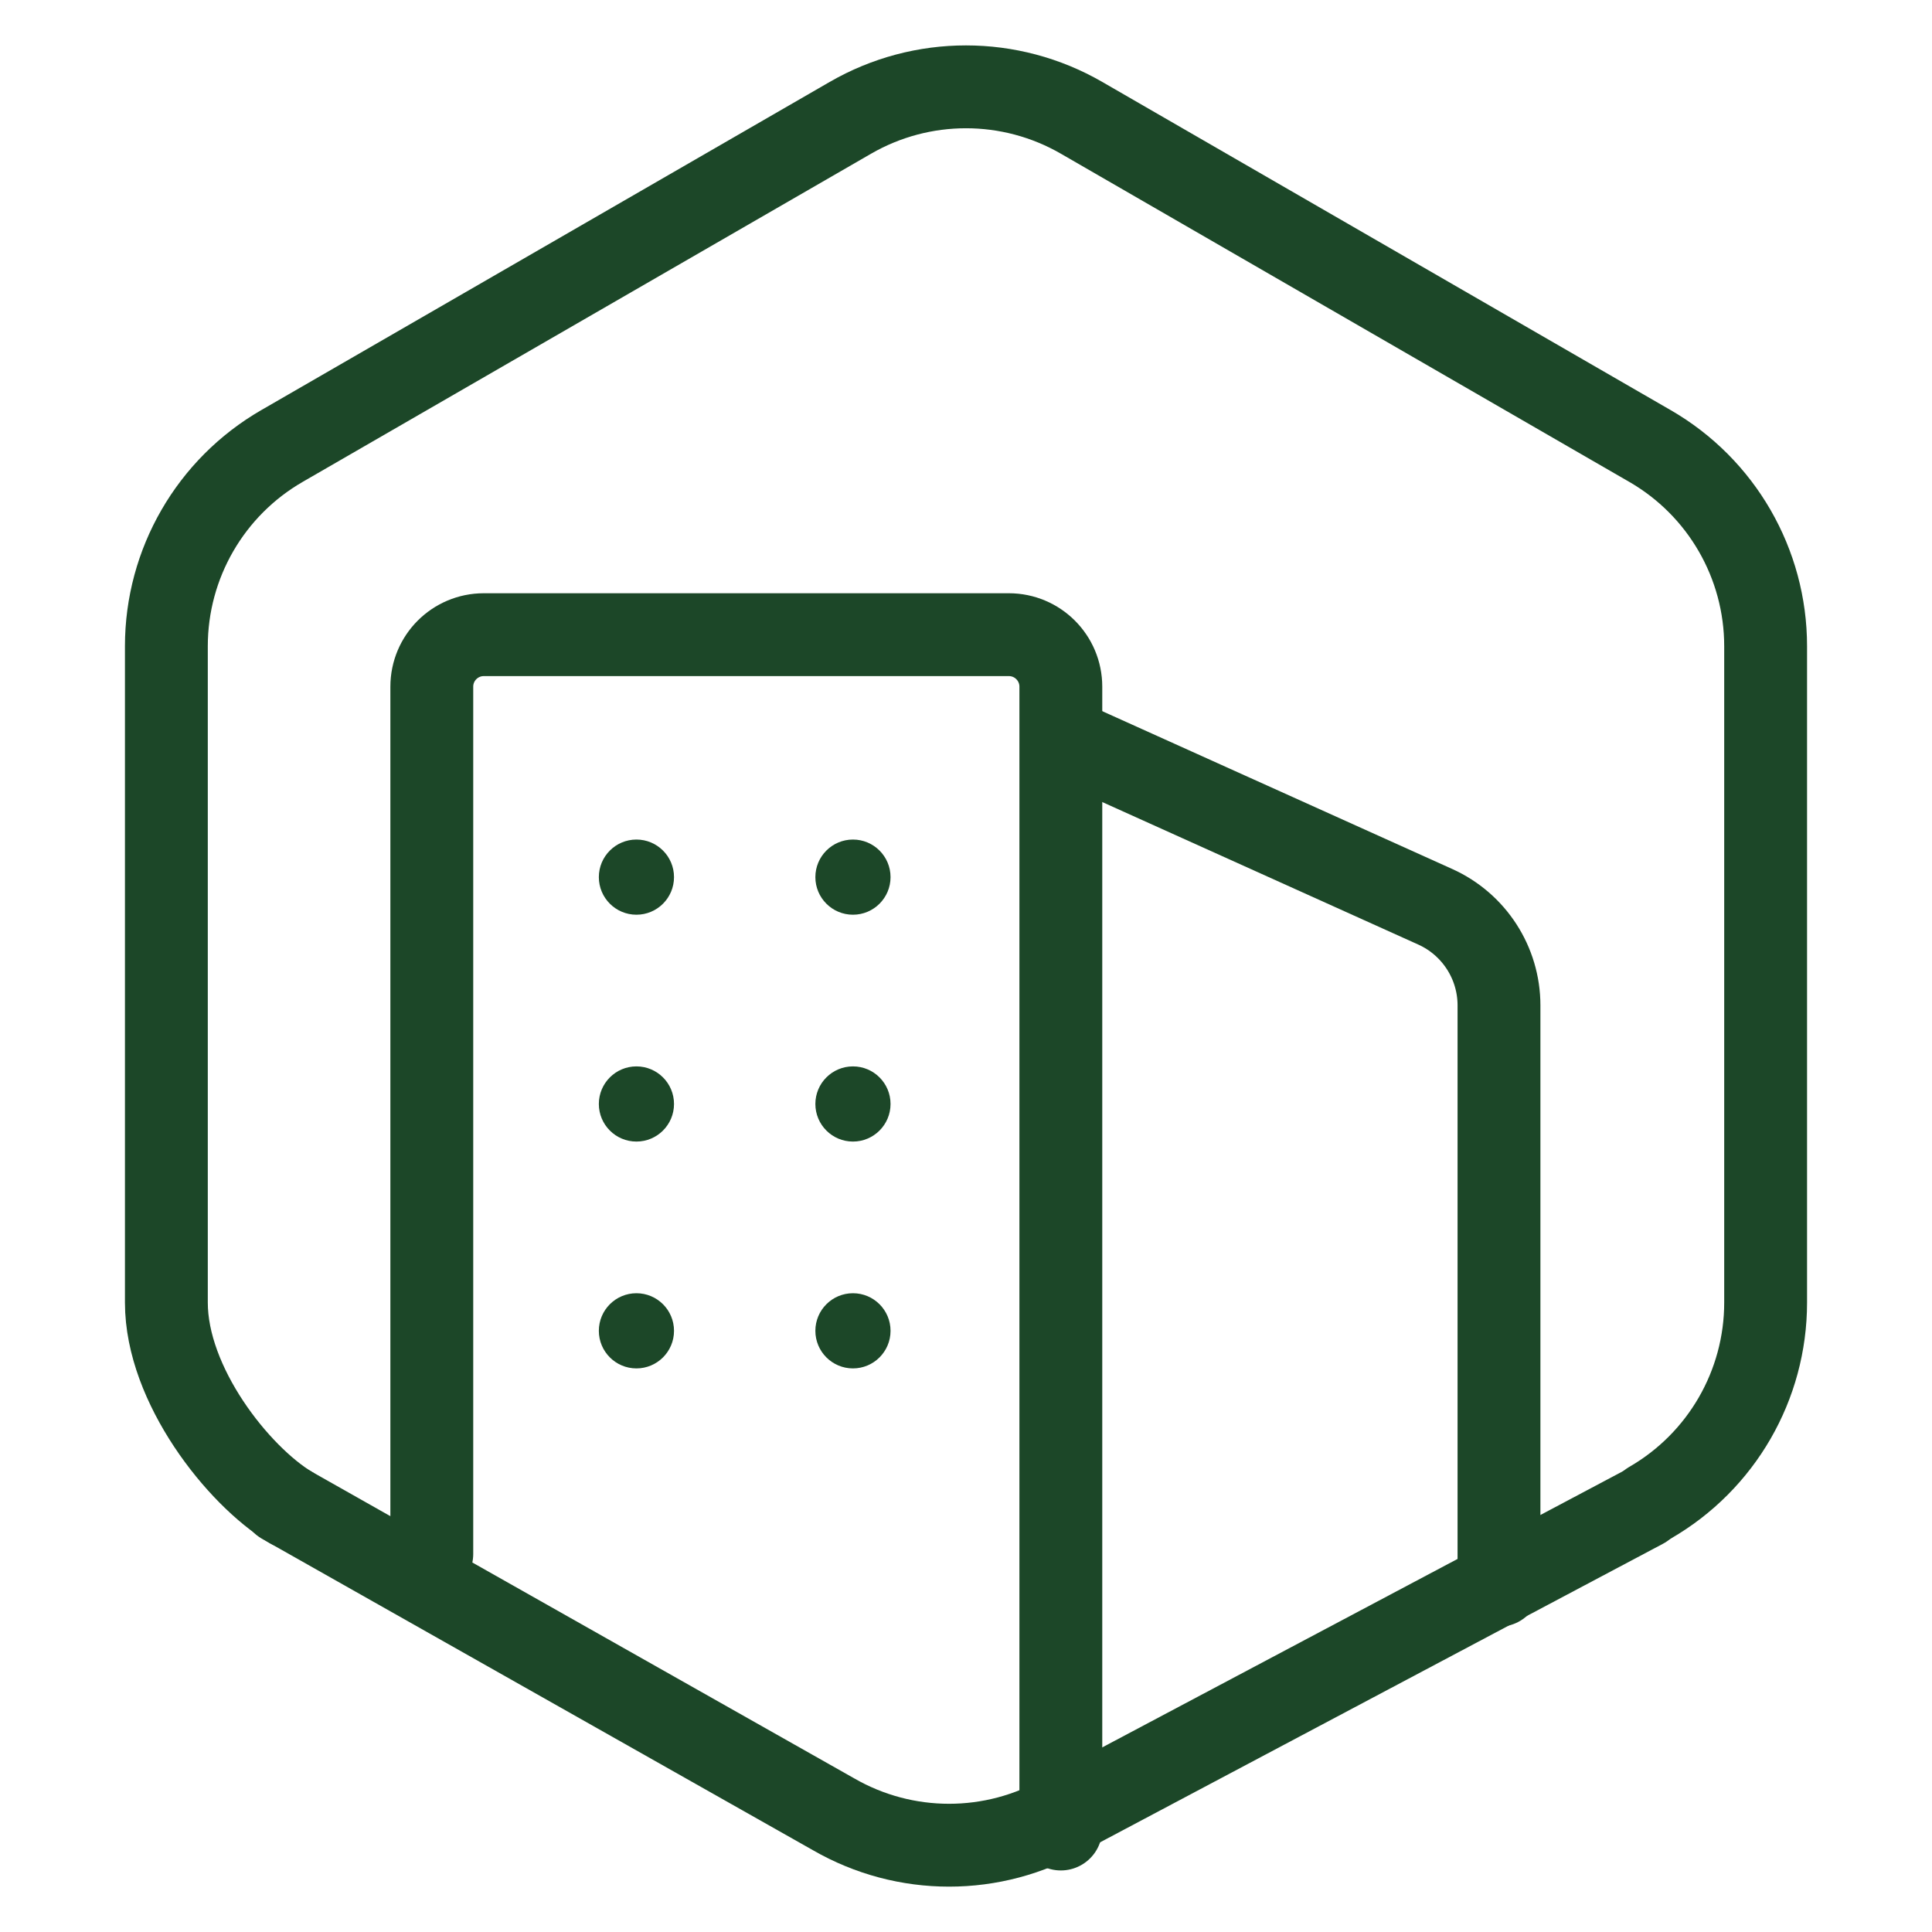
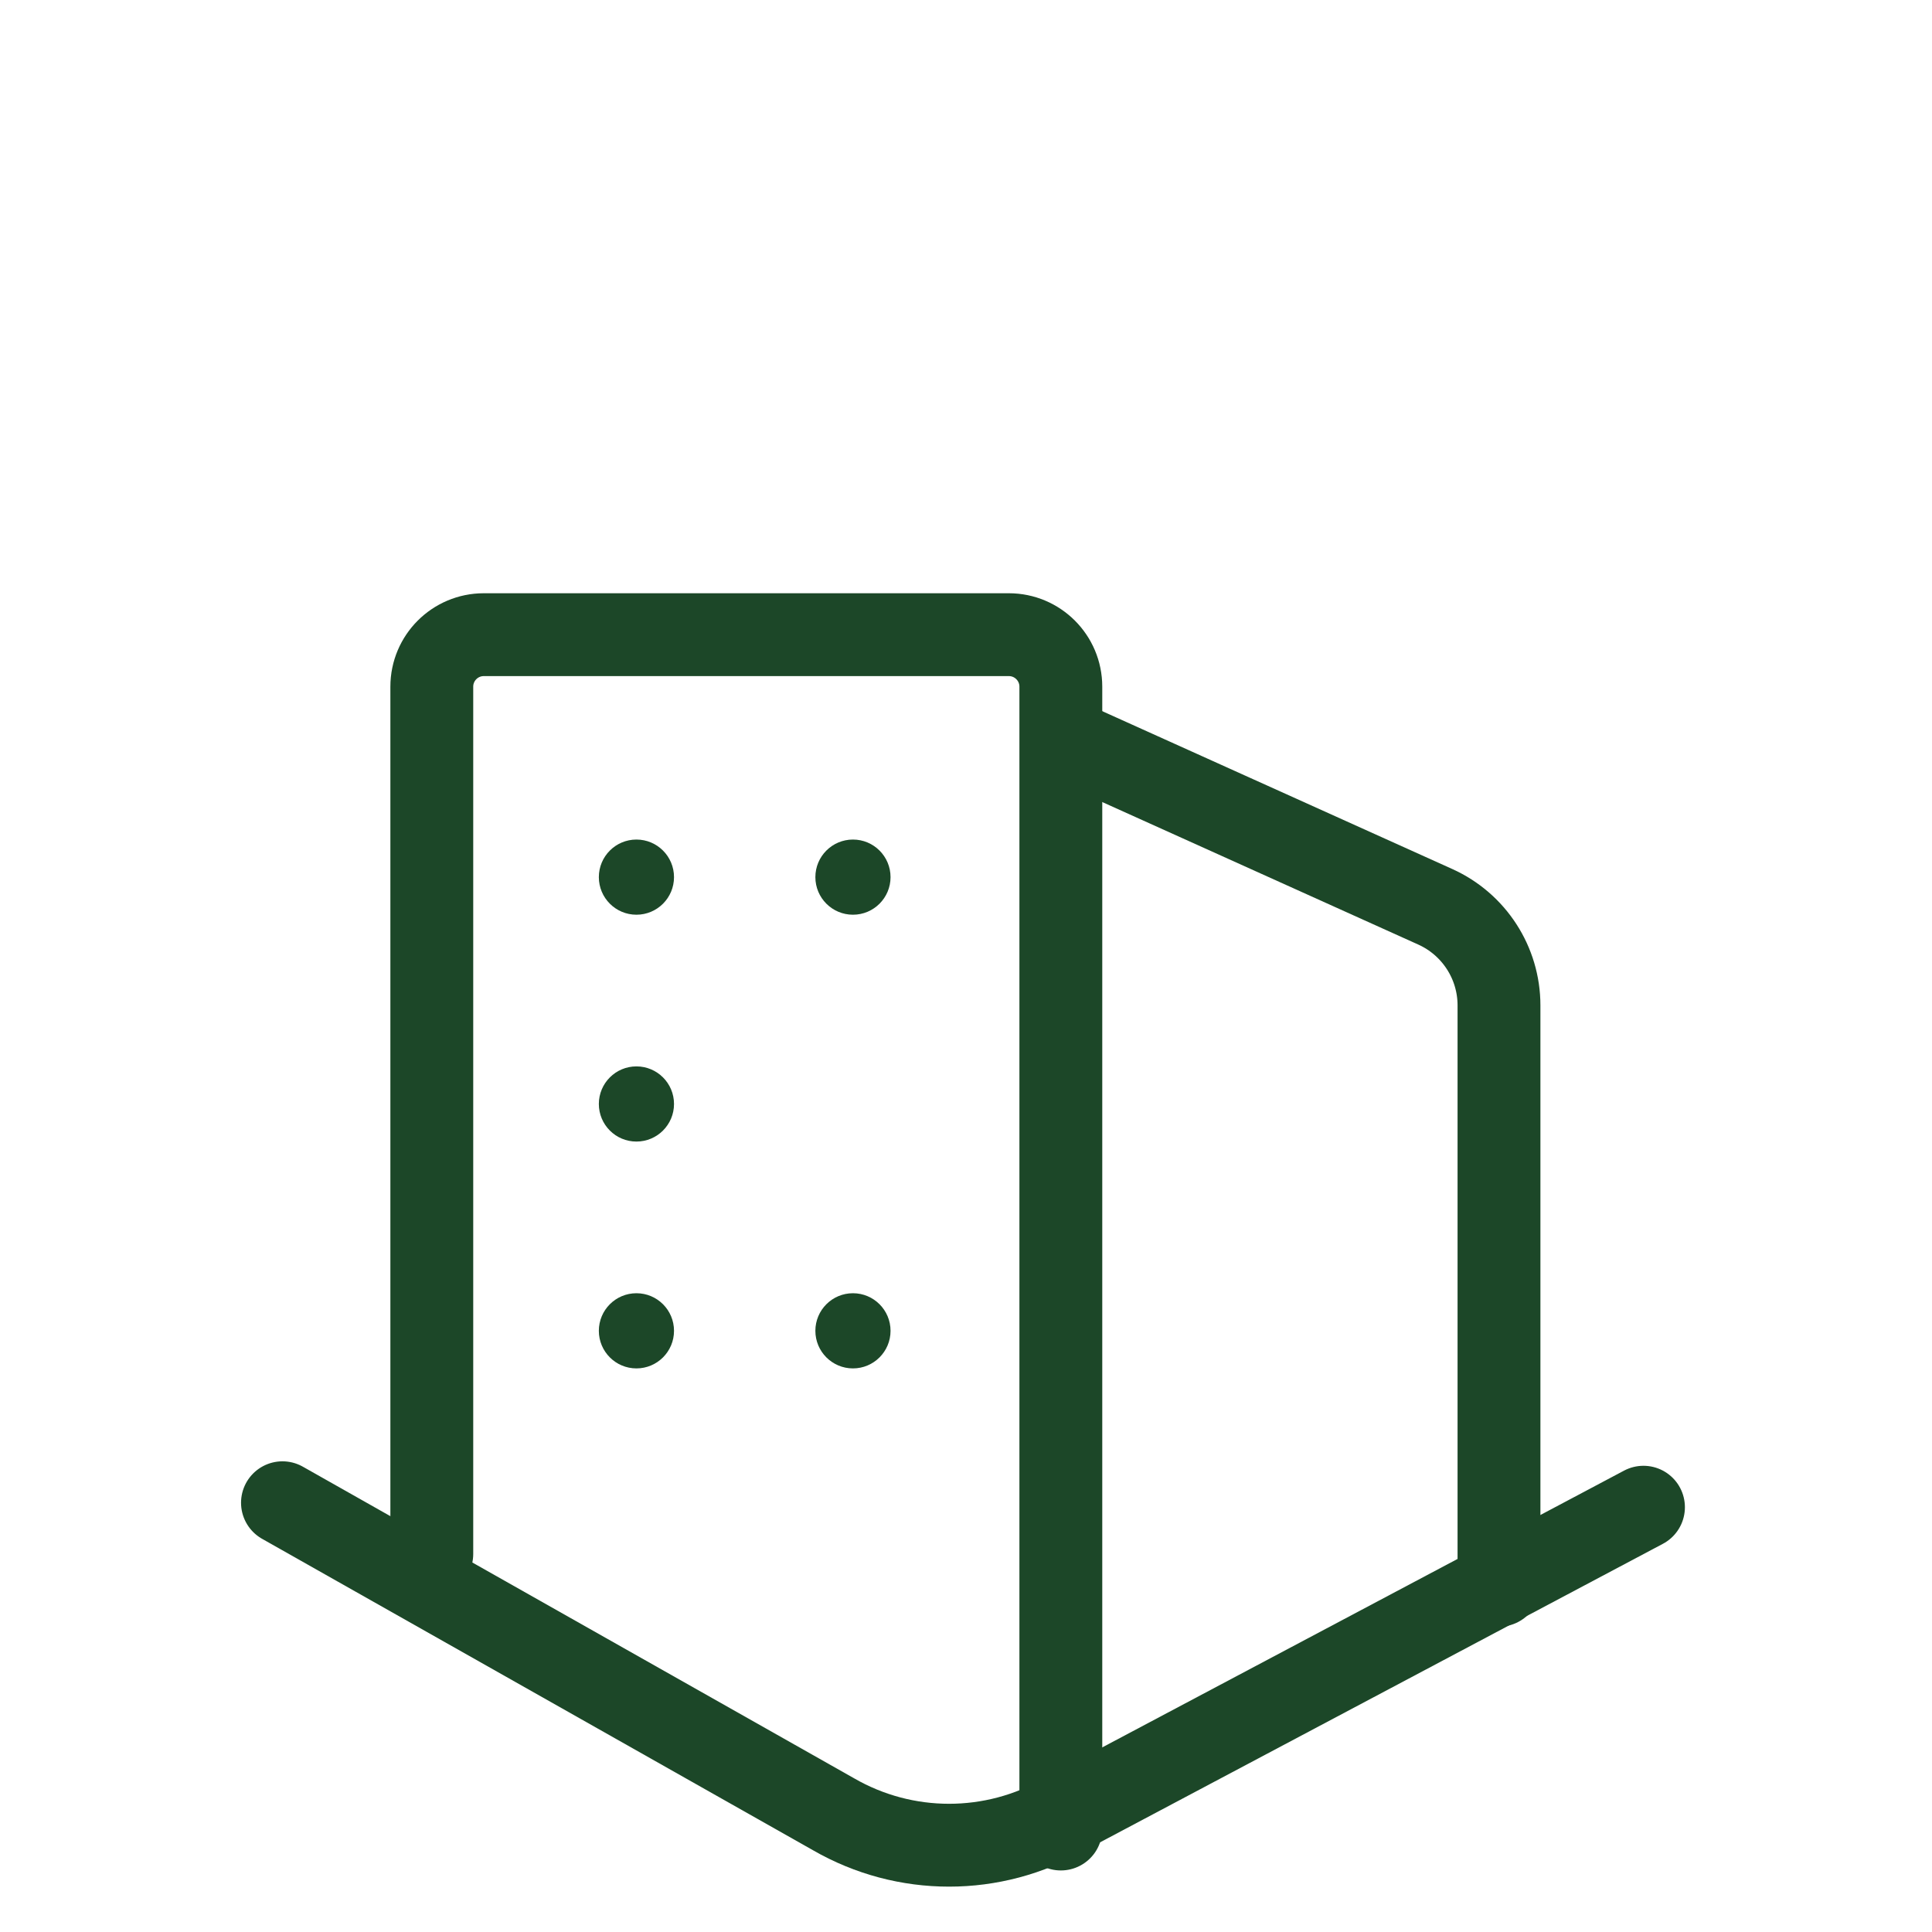
<svg xmlns="http://www.w3.org/2000/svg" id="Capa_2" data-name="Capa 2" viewBox="0 0 462.64 462.64">
  <defs>
    <style>
      .cls-1 {
        stroke: #1c4728;
        stroke-linecap: round;
        stroke-miterlimit: 10;
        stroke-width: 19.84px;
      }

      .cls-1, .cls-2 {
        fill: none;
      }

      .cls-2, .cls-3 {
        stroke-width: 0px;
      }

      .cls-3 {
        fill: #1c4728;
      }

      .cls-4 {
        clip-path: url(#clippath);
      }
    </style>
    <clipPath id="clippath">
      <rect class="cls-2" y="0" width="462.64" height="462.64" />
    </clipPath>
  </defs>
  <g id="Capa_1-2" data-name="Capa 1">
    <g class="cls-4">
      <g>
-         <path class="cls-1" d="M395.12,359.85c17.13-9.89,27.68-28.16,27.68-47.93v-157.18c0-19.77-10.55-38.05-27.68-47.93L258.99,28.21c-17.13-9.89-38.22-9.89-55.35,0L67.52,106.8c-17.13,9.89-27.68,28.16-27.68,47.93v157.18c0,19.77,17.15,41.4,29.69,49.01" />
        <path class="cls-1" d="M103.4,372.11v-207.68c0-6.87,5.57-12.45,12.45-12.45h125.73c6.87,0,12.45,5.57,12.45,12.45v273.55" />
        <path class="cls-1" d="M67.64,359.85l131.95,74.59c17.13,9.89,38.22,9.89,55.35,0l138.61-73.52" />
        <circle class="cls-3" cx="152.4" cy="210.04" r="9" />
        <circle class="cls-3" cx="152.4" cy="264.36" r="9" />
        <circle class="cls-3" cx="152.4" cy="318.68" r="9" />
        <circle class="cls-3" cx="204.25" cy="210.04" r="9" />
-         <circle class="cls-3" cx="204.25" cy="264.36" r="9" />
        <circle class="cls-3" cx="204.25" cy="318.68" r="9" />
        <path class="cls-1" d="M255.86,177.53l87.83,39.61c9.29,4.19,15.26,13.43,15.26,23.61v138.86" />
      </g>
    </g>
  </g>
</svg>